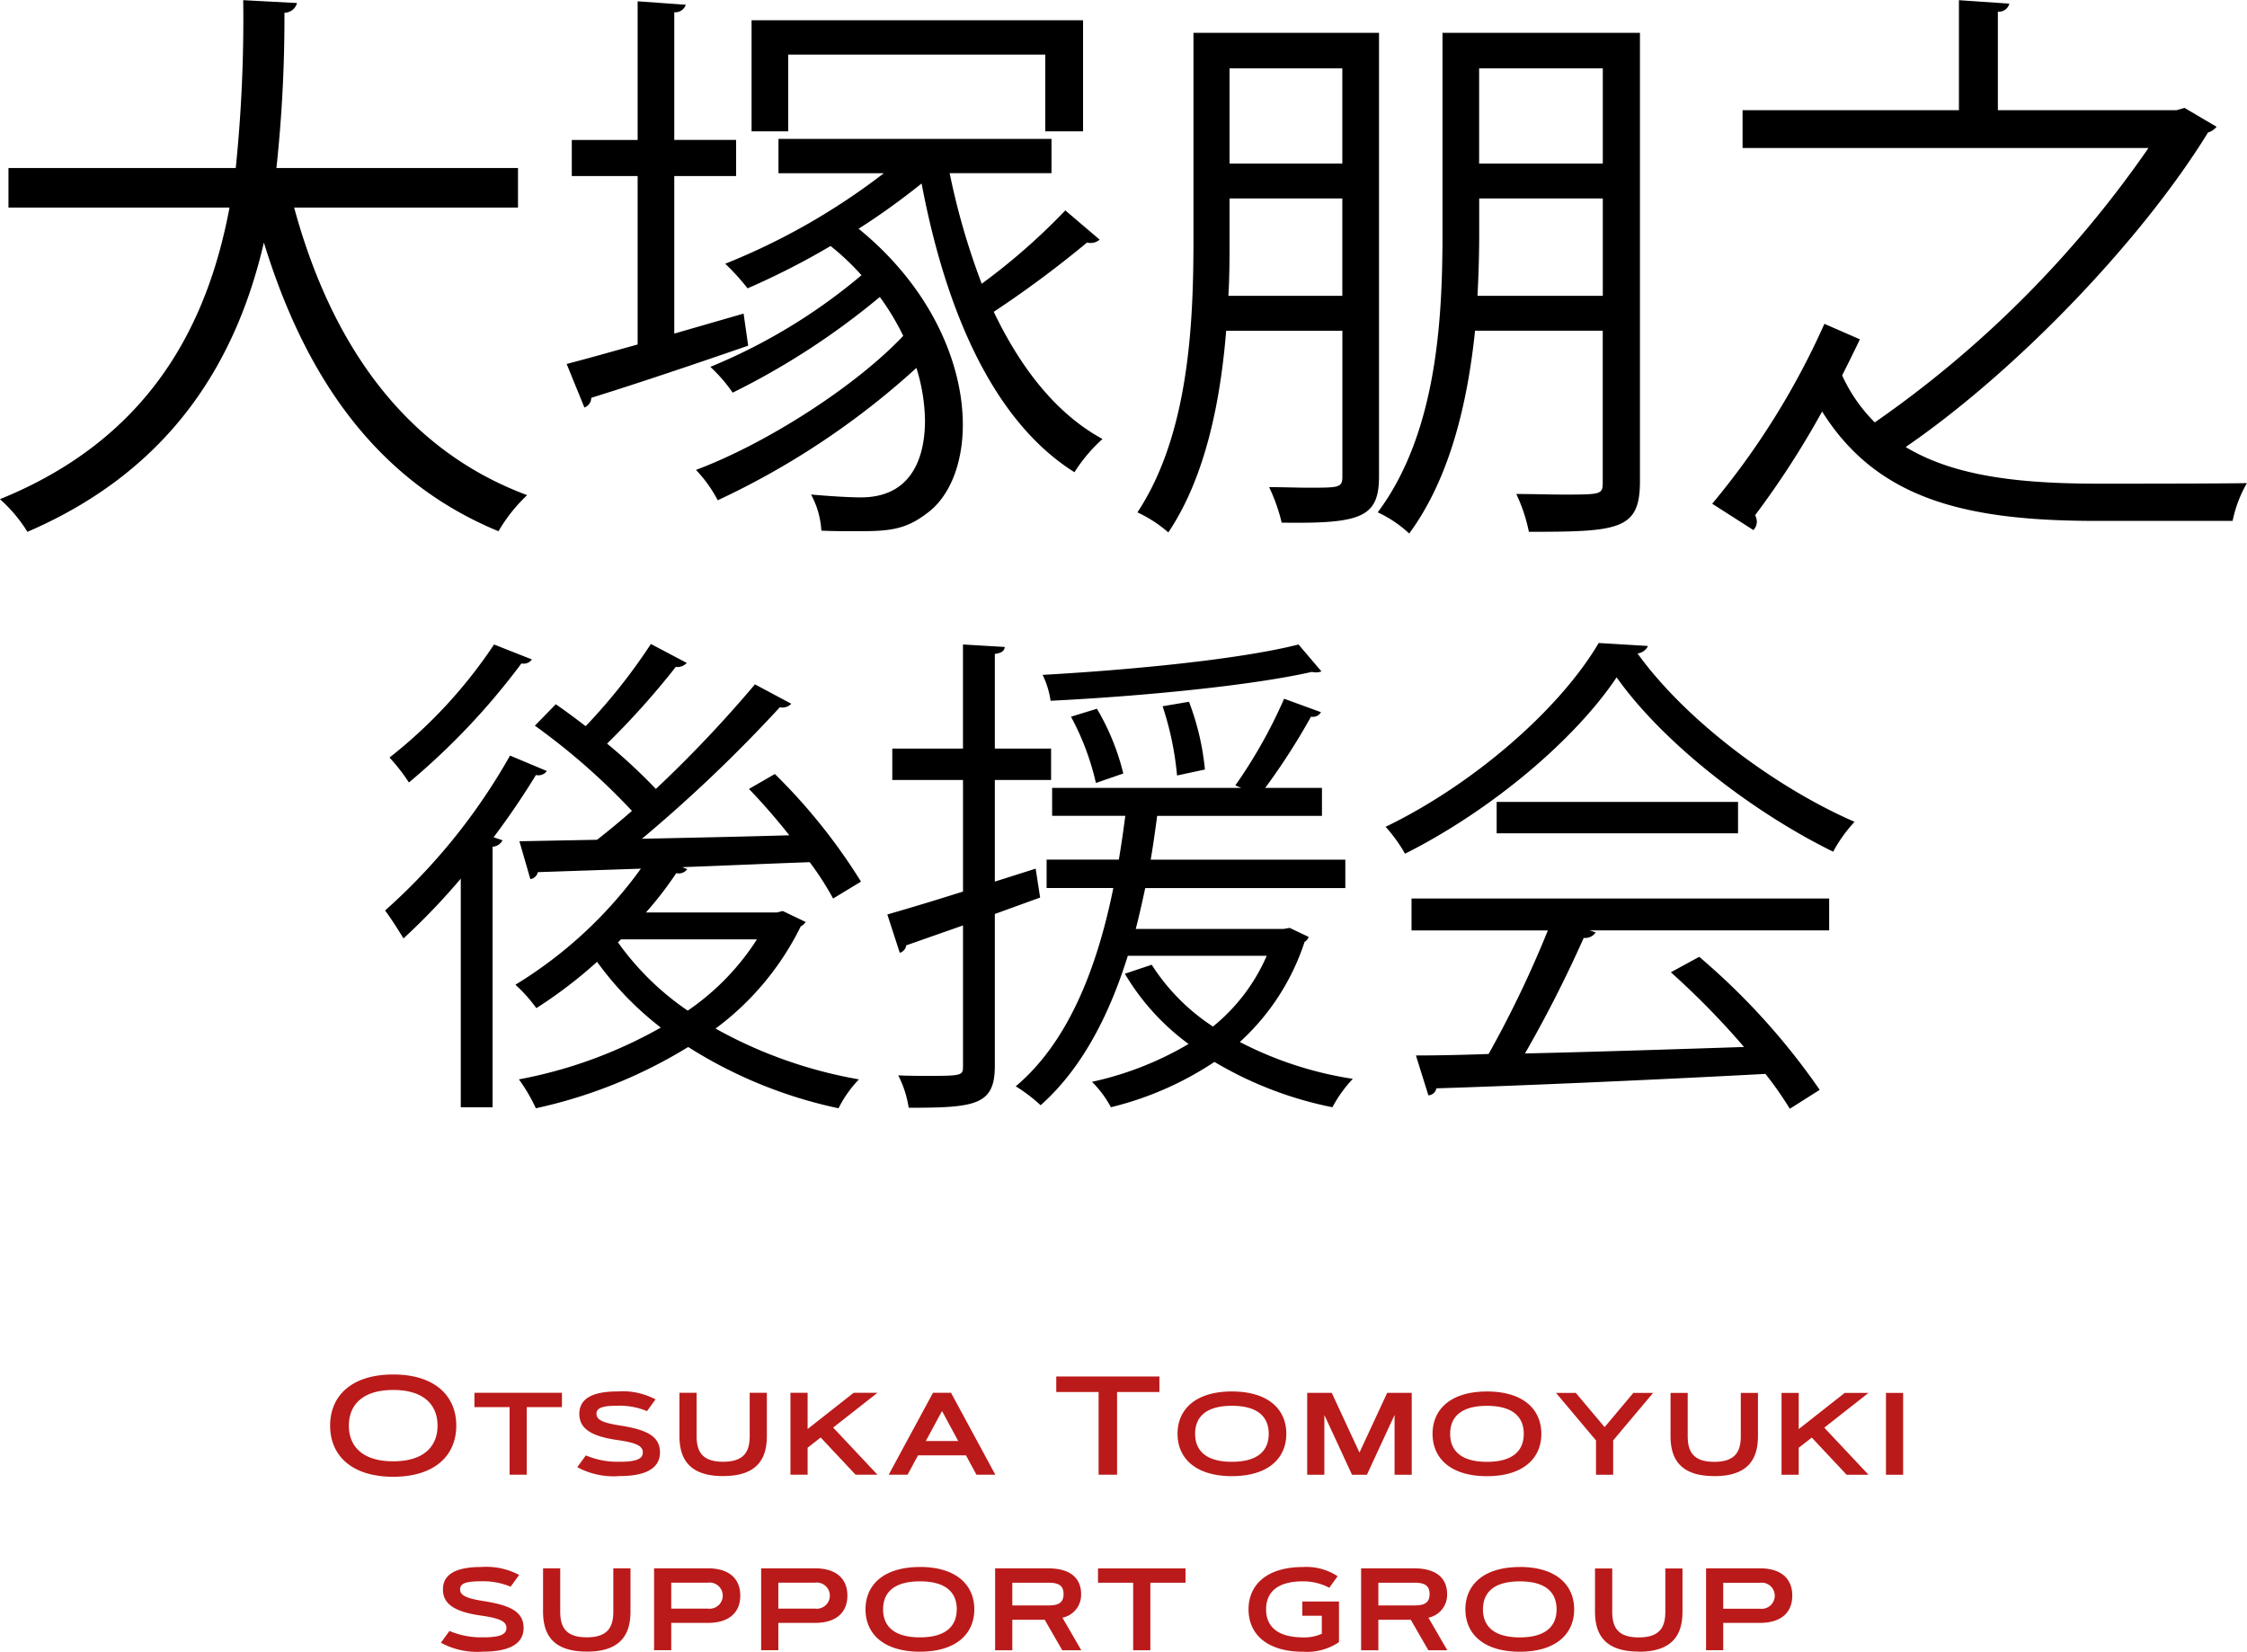
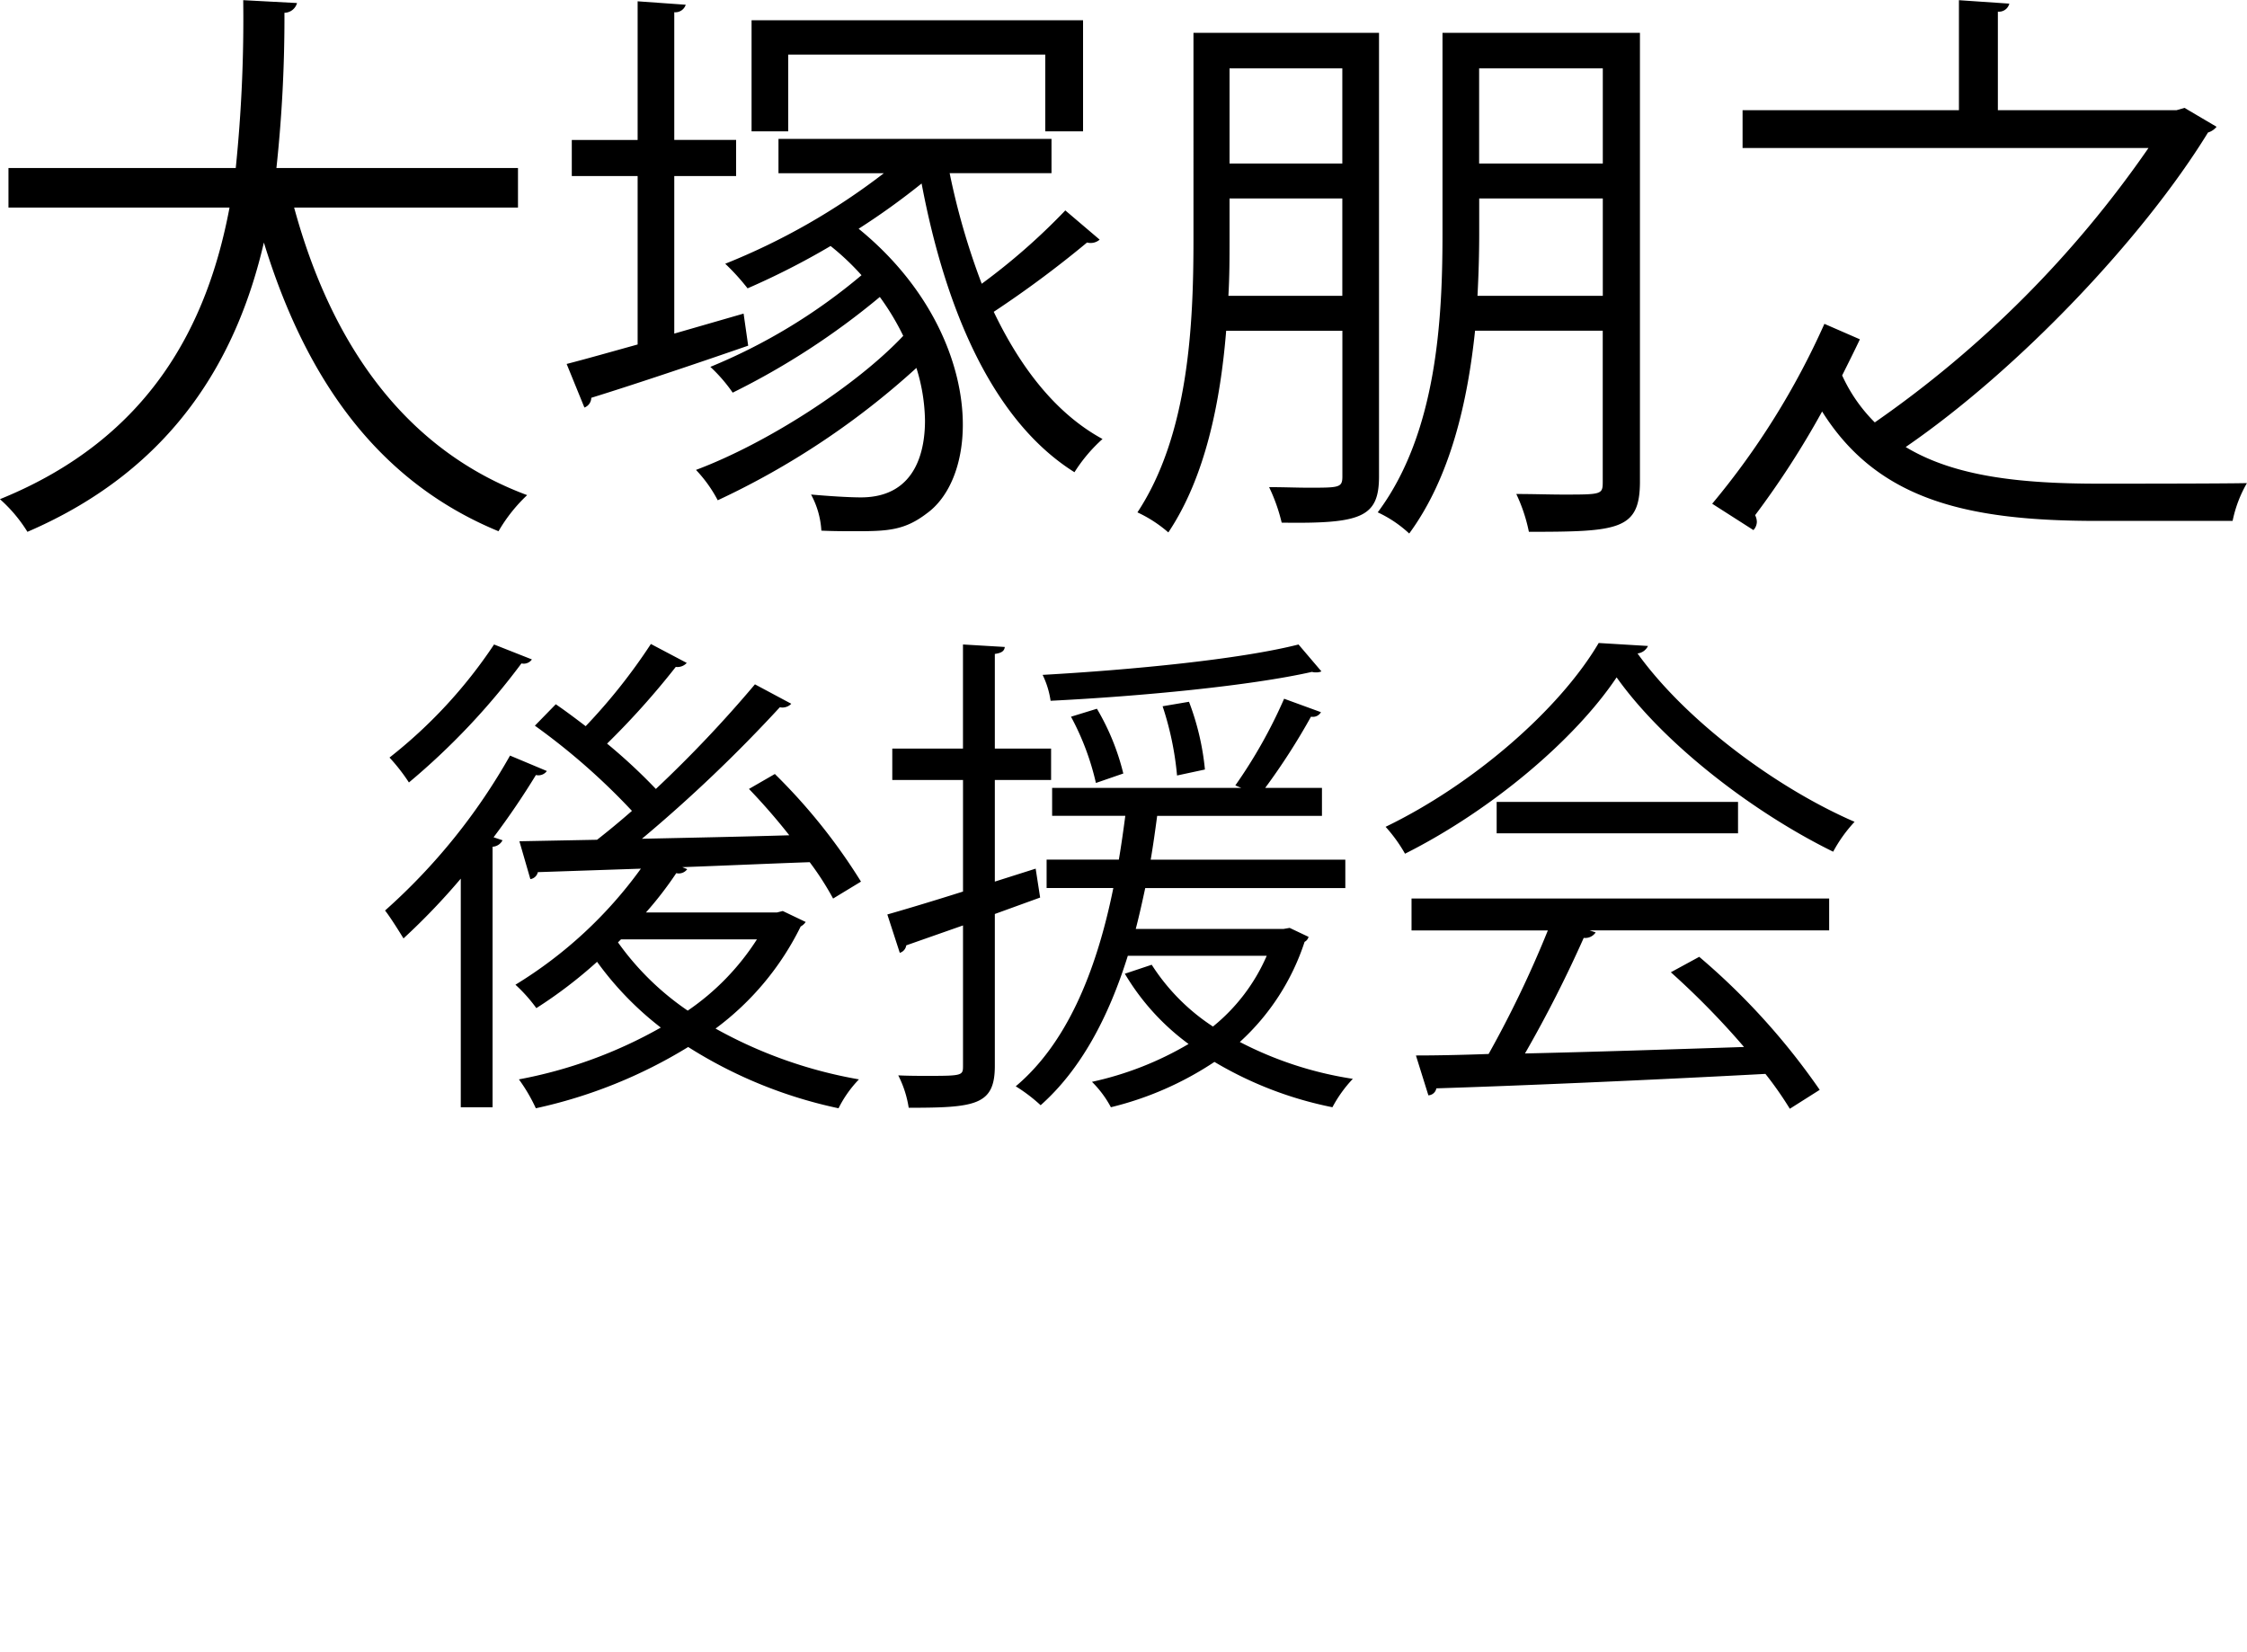
<svg xmlns="http://www.w3.org/2000/svg" id="logo.svg" width="180.437" height="132.625" viewBox="0 0 180.437 132.625">
  <defs>
    <style>
      .cls-1, .cls-2 {
        fill-rule: evenodd;
      }

      .cls-2 {
        fill: #bb1a1a;
      }
    </style>
  </defs>
  <path id="大塚朋之_後援会" data-name="大塚朋之 後援会" class="cls-1" d="M398.566,53.524h-19.4a112.625,112.625,0,0,0,.644-12.467,1.064,1.064,0,0,0,1.011-.782l-4.321-.23a117.276,117.276,0,0,1-.6,13.479H357.649V56.7H375.4c-1.747,9.292-6.3,18.493-18.435,23.415a11.762,11.762,0,0,1,2.207,2.622c11.861-5.106,16.872-14.123,18.987-23.231C381.556,70.591,387.4,78.734,397,82.69a12.767,12.767,0,0,1,2.3-2.9c-9.793-3.634-15.723-12.1-18.712-23.093h17.976V53.524Zm12.548,13.295V54.168h4.966v-2.9h-4.966V41.012a0.871,0.871,0,0,0,.92-0.6l-3.862-.276V51.27h-5.287v2.9h5.287V67.693c-2.161.6-4.092,1.15-5.7,1.564l1.426,3.5a0.847,0.847,0,0,0,.551-0.782c3.126-.966,7.954-2.576,12.6-4.186l-0.368-2.576Zm29.792-22.4V50.58h3.034V41.656H417.321V50.58h2.942V44.416h20.643Zm0.5,9.523v-2.76H419.482v2.76h8.459a53.246,53.246,0,0,1-12.735,7.268A17.874,17.874,0,0,1,417,63.185a60.79,60.79,0,0,0,6.666-3.4,20.162,20.162,0,0,1,2.483,2.346,45.779,45.779,0,0,1-12.137,7.36,12.626,12.626,0,0,1,1.793,2.07,59.806,59.806,0,0,0,11.815-7.683A20.179,20.179,0,0,1,429.5,67c-3.816,4.048-10.988,8.648-16.643,10.765a10.808,10.808,0,0,1,1.747,2.438,63.519,63.519,0,0,0,15.954-10.627,14.768,14.768,0,0,1,.689,4.232c0,2.024-.506,6.164-5.149,6.164-0.919,0-2.437-.092-4-0.23a6.923,6.923,0,0,1,.828,2.9c0.965,0.046,1.977.046,2.85,0.046,2.529,0,3.862-.092,5.609-1.426,1.793-1.288,2.9-3.91,2.9-7.13,0-4.784-2.436-10.9-8.367-15.733a57.381,57.381,0,0,0,5.057-3.634c1.931,10.213,5.747,19.091,12.275,23.186a12.629,12.629,0,0,1,2.253-2.668c-3.724-2.024-6.574-5.7-8.735-10.213a85.906,85.906,0,0,0,7.494-5.566,1.1,1.1,0,0,0,1.011-.23l-2.758-2.346a51.173,51.173,0,0,1-6.712,5.888,57.028,57.028,0,0,1-2.575-8.879h8.183Zm11.4-11.271V59.275c0,6.762-.368,15.641-4.5,21.9a10.481,10.481,0,0,1,2.482,1.61c2.989-4.462,4.184-10.535,4.644-16.193h9.332V78.274c0,0.92-.229.92-2.758,0.92-0.873,0-1.977-.046-3.126-0.046A14.118,14.118,0,0,1,459.89,82c6.391,0.092,7.816-.414,7.816-3.726V42.668h-14.9Zm11.953,10.489h-9.056V45.52h9.056v7.636Zm-9.056,2.806h9.056v7.82h-9.148c0.092-1.564.092-3.082,0.092-4.508V55.962Zm17.1-13.295V58.815c0,6.9-.46,16.009-5.2,22.357a9.753,9.753,0,0,1,2.528,1.7c3.311-4.508,4.69-10.581,5.287-16.285h10.253v12.1c0,1.058-.046,1.058-3.218,1.058-1.058,0-2.345-.046-3.724-0.046a13.125,13.125,0,0,1,1.011,3.036c7.218,0,8.919-.138,8.919-4.048V42.668H472.809Zm12.873,10.489h-9.931V45.52h9.931v7.636Zm-9.931,2.806h9.931v7.82H475.613q0.138-2.622.138-4.968V55.962Zm55.994-7.084H517.4V40.966a0.856,0.856,0,0,0,.92-0.644l-4.046-.276v8.833H496.9v3.036h32.595A86.99,86.99,0,0,1,507.517,73.95a12.8,12.8,0,0,1-2.621-3.772c0.506-1.012,1.012-2.024,1.425-2.9l-2.85-1.242a61.863,61.863,0,0,1-9.011,14.445l3.31,2.116a0.994,0.994,0,0,0,.276-0.644,1.225,1.225,0,0,0-.138-0.552,70.393,70.393,0,0,0,5.379-8.326c4.5,7.176,11.769,8.786,22.114,8.786H536.25a10.1,10.1,0,0,1,1.15-3.036c-2.023.046-10.39,0.046-11.862,0.046-6.252,0-11.585-.552-15.539-2.944,9.1-6.256,19.079-16.791,24.275-25.255a1.415,1.415,0,0,0,.689-0.46l-2.574-1.518ZM419.351,113.305H408.837a29.076,29.076,0,0,0,2.438-3.16,0.837,0.837,0,0,0,.88-0.32l-0.4-.16c3.318-.12,6.836-0.28,10.234-0.4a23.112,23.112,0,0,1,1.879,2.92l2.239-1.36a46.392,46.392,0,0,0-6.916-8.641l-2.079,1.2c1.079,1.12,2.2,2.4,3.238,3.721-4.038.12-8.115,0.2-11.833,0.28a118.053,118.053,0,0,0,11.074-10.561,0.986,0.986,0,0,0,.919-0.28l-2.918-1.56a99.741,99.741,0,0,1-7.956,8.4,44.781,44.781,0,0,0-3.918-3.64,63.766,63.766,0,0,0,5.517-6.16,1,1,0,0,0,.88-0.32l-2.879-1.52a46.176,46.176,0,0,1-5.237,6.6c-0.839-.64-1.639-1.24-2.4-1.76l-1.679,1.72a52.934,52.934,0,0,1,7.795,6.841c-0.959.84-1.879,1.6-2.8,2.32l-6.237.12,0.88,3.04a0.721,0.721,0,0,0,.6-0.56l8.275-.28a34.715,34.715,0,0,1-10.074,9.32,12.351,12.351,0,0,1,1.679,1.88,36.678,36.678,0,0,0,4.877-3.72,25.576,25.576,0,0,0,5.117,5.281,36.765,36.765,0,0,1-11.394,4.16,13.539,13.539,0,0,1,1.36,2.32,39.3,39.3,0,0,0,12.233-4.92,36.725,36.725,0,0,0,12.073,4.92,9.382,9.382,0,0,1,1.639-2.32,36.446,36.446,0,0,1-11.514-4.08,22.61,22.61,0,0,0,6.837-8.2,1.084,1.084,0,0,0,.4-0.36l-1.839-.88Zm-1.6,2.16a19.9,19.9,0,0,1-5.557,5.721,22.165,22.165,0,0,1-5.6-5.481l0.24-.24h10.914Zm-23.787,13.481h2.559V108.025a0.957,0.957,0,0,0,.8-0.52l-0.719-.24c1.239-1.64,2.4-3.361,3.4-5a0.836,0.836,0,0,0,.879-0.32l-2.958-1.24a48.524,48.524,0,0,1-10.035,12.441c0.44,0.56,1.16,1.72,1.48,2.24a53.426,53.426,0,0,0,4.6-4.8v18.361Zm2.678-37.162a38.972,38.972,0,0,1-8.395,9.08,14.849,14.849,0,0,1,1.559,2,55.925,55.925,0,0,0,9.035-9.56,0.8,0.8,0,0,0,.84-0.32Zm63.4,22.841H448.172c0.28-1.08.52-2.16,0.76-3.28H465v-2.28H449.371c0.2-1.16.36-2.32,0.52-3.52h13.233V103.3h-4.558a52.573,52.573,0,0,0,3.678-5.72,0.746,0.746,0,0,0,.8-0.36l-2.959-1.08a39.763,39.763,0,0,1-3.917,6.96l0.479,0.2H441.456v2.241h5.877c-0.16,1.2-.32,2.36-0.52,3.52h-5.8v2.28h5.357c-1.4,6.92-3.838,12.561-7.836,15.921a13.069,13.069,0,0,1,2,1.52c3.2-2.84,5.437-7,7-12h11.154a14.941,14.941,0,0,1-4.317,5.681,16.589,16.589,0,0,1-4.918-4.961l-2.158.72a19,19,0,0,0,5.117,5.641,26.171,26.171,0,0,1-7.756,3.04,8.472,8.472,0,0,1,1.519,2.04,26.132,26.132,0,0,0,8.315-3.64,29.958,29.958,0,0,0,9.475,3.64,10.356,10.356,0,0,1,1.639-2.28,29.176,29.176,0,0,1-9.075-2.96,18.722,18.722,0,0,0,5.2-8.041,0.636,0.636,0,0,0,.32-0.4l-1.519-.72Zm-17.07-17.041a20.98,20.98,0,0,1,2,5.32l2.2-.76a19.034,19.034,0,0,0-2.119-5.2Zm-2.838,12.2-3.279,1.04v-8.161h4.518v-2.52h-4.518v-7.6c0.56-.08.76-0.24,0.8-0.56l-3.358-.2v8.36h-5.677v2.52H434.3v8.961c-2.279.72-4.4,1.36-6.077,1.84l1,3.08a0.73,0.73,0,0,0,.519-0.6l4.558-1.6v11.241c0,0.8,0,.84-2.8.84-0.719,0-1.519,0-2.4-.04a8.556,8.556,0,0,1,.839,2.6c5.357,0,6.916-.2,6.916-3.36v-12.2l3.638-1.32Zm21.108-18c-4.718,1.2-13.433,2.04-20.549,2.44a7.011,7.011,0,0,1,.64,2.08c7.236-.36,16.031-1.2,20.988-2.32a1.107,1.107,0,0,0,.36.04,1,1,0,0,0,.4-0.08Zm-10.914,4.96a24.732,24.732,0,0,1,1.159,5.56l2.239-.48a20.8,20.8,0,0,0-1.279-5.44Zm35.018-5.08c-3.159,5.36-10.075,11.36-17.111,14.761a12.122,12.122,0,0,1,1.559,2.16c7-3.52,13.673-9.2,16.991-14.161,3.838,5.4,11.034,10.881,17.39,14a11.406,11.406,0,0,1,1.719-2.4c-6.276-2.721-13.512-8.081-17.43-13.521a1.052,1.052,0,0,0,.839-0.6Zm-8.2,15.281h19.389v-2.521H477.153v2.521Zm4.118,7.8a86.968,86.968,0,0,1-4.757,9.921c-2.2.08-4.158,0.12-5.837,0.12l1,3.2a0.679,0.679,0,0,0,.64-0.56c6.4-.2,16.711-0.64,26.425-1.16a28.178,28.178,0,0,1,1.959,2.8l2.4-1.52a54.959,54.959,0,0,0-9.675-10.681l-2.279,1.24a64.181,64.181,0,0,1,5.877,6c-6.076.2-12.273,0.4-17.59,0.52a101.782,101.782,0,0,0,4.717-9.281,1.009,1.009,0,0,0,.96-0.44l-0.48-.16h19.229v-2.56H470.317v2.56h10.954Z" transform="translate(-356.969 -40.031)" />
-   <path id="Otsuka_Tomoyuki_support_group" data-name="Otsuka Tomoyuki support group" class="cls-2" d="M388.544,158.617c3.362,0,5.065-1.731,5.065-4.106s-1.7-4.107-5.065-4.107-5.066,1.732-5.066,4.107S385.182,158.617,388.544,158.617Zm0-1.242c-2.478,0-3.56-1.215-3.56-2.864s1.082-2.864,3.56-2.864,3.56,1.215,3.56,2.864S391.022,157.375,388.544,157.375Zm6.522-5.5v1.148h2.824v5.426h1.379v-5.426h2.824v-1.148h-7.027Zm14.544,0.527a5.647,5.647,0,0,0-3.043-.637c-2.209,0-3.077.692-3.077,1.8,0,1.078.764,1.776,3.044,2.1,1.637,0.231,2.054.512,2.054,1,0,0.566-.648.747-1.862,0.747a6.553,6.553,0,0,1-2.714-.511l-0.687.946a6.127,6.127,0,0,0,3.4.714c1.917,0,3.241-.527,3.241-1.9,0-1.309-1.076-1.825-3.208-2.161-1.4-.22-1.89-0.456-1.89-0.94,0-.467.461-0.648,1.7-0.648a5.721,5.721,0,0,1,2.357.434Zm5.429,6.157c2.643,0,3.511-1.291,3.511-3.216v-3.468h-1.379v3.468c0,1.215-.417,2.067-2.132,2.067s-2.131-.852-2.131-2.067v-3.468h-1.379v3.468C411.529,157.271,412.4,158.562,415.039,158.562Zm6.783-3.776v-2.908h-1.379v6.574h1.379v-2.166l1.049-.819,2.8,2.985h1.758l-3.555-3.782,3.555-2.792h-1.912Zm13.555,3.666h1.517l-3.555-6.574h-1.451l-3.554,6.574h1.516l0.841-1.555h3.846Zm-2.763-5.112,1.3,2.408h-2.6Zm9.174-2.771v1.243h3.4v6.64h1.483v-6.64h3.4v-1.243h-8.285Zm14.106,1.2c-2.9,0-4.367,1.423-4.367,3.4s1.467,3.4,4.367,3.4,4.368-1.423,4.368-3.4S458.8,151.768,455.894,151.768Zm2.956,3.4c0,1.369-.9,2.248-2.956,2.248s-2.955-.879-2.955-2.248,0.895-2.248,2.955-2.248S458.85,153.8,458.85,155.165Zm6.685,3.287h1.2l2.219-4.8v4.8h1.379v-6.574h-1.972l-2.225,4.793-2.225-4.793h-1.973v6.574h1.379v-4.8Zm10.838-6.684c-2.9,0-4.367,1.423-4.367,3.4s1.467,3.4,4.367,3.4,4.368-1.423,4.368-3.4S479.274,151.768,476.373,151.768Zm2.956,3.4c0,1.369-.895,2.248-2.956,2.248s-2.955-.879-2.955-2.248,0.895-2.248,2.955-2.248S479.329,153.8,479.329,155.165Zm4.18-3.287h-1.588l3.208,3.815v2.759h1.379v-2.759l3.209-3.815h-1.588l-2.307,2.748Zm11.116,6.684c2.643,0,3.511-1.291,3.511-3.216v-3.468h-1.379v3.468c0,1.215-.418,2.067-2.132,2.067s-2.131-.852-2.131-2.067v-3.468h-1.379v3.468C491.115,157.271,491.983,158.562,494.625,158.562Zm6.782-3.776v-2.908h-1.379v6.574h1.379v-2.166l1.05-.819,2.8,2.985h1.758l-3.555-3.782,3.555-2.792h-1.912Zm8.386-2.908h-1.379v6.574h1.379v-6.574ZM398.658,166.5a5.64,5.64,0,0,0-3.043-.638c-2.209,0-3.077.693-3.077,1.8,0,1.077.764,1.775,3.044,2.1,1.637,0.23,2.054.511,2.054,1,0,0.566-.648.748-1.862,0.748a6.542,6.542,0,0,1-2.714-.512l-0.687.946a6.12,6.12,0,0,0,3.4.715c1.917,0,3.241-.528,3.241-1.9,0-1.308-1.076-1.825-3.208-2.16-1.4-.22-1.89-0.457-1.89-0.94s0.461-.649,1.7-0.649a5.713,5.713,0,0,1,2.356.434Zm5.429,6.157c2.643,0,3.511-1.292,3.511-3.216v-3.469h-1.379v3.469c0,1.215-.417,2.067-2.132,2.067s-2.131-.852-2.131-2.067v-3.469h-1.379v3.469C400.577,171.362,401.445,172.654,404.087,172.654Zm9.727-5.536a1.051,1.051,0,1,1,0,2.083H410.87v-2.083h2.944Zm-2.944,5.426V170.35h2.944c1.731,0,2.6-.857,2.6-2.193s-0.874-2.188-2.6-2.188h-4.323v6.575h1.379Zm11.545-5.426a1.051,1.051,0,1,1,0,2.083H419.47v-2.083h2.945Zm-2.945,5.426V170.35h2.945c1.73,0,2.6-.857,2.6-2.193s-0.874-2.188-2.6-2.188h-4.324v6.575h1.379Zm11.369-6.685c-2.9,0-4.368,1.424-4.368,3.4s1.467,3.4,4.368,3.4,4.368-1.424,4.368-3.4S433.74,165.859,430.839,165.859Zm2.956,3.4c0,1.369-.9,2.249-2.956,2.249s-2.956-.88-2.956-2.249,0.9-2.248,2.956-2.248S433.8,167.887,433.8,169.256Zm4.465,3.288v-2.452h2.6l1.412,2.452H443.8l-1.516-2.617a1.874,1.874,0,0,0,1.5-1.9c0-1.264-.863-2.061-2.626-2.061h-4.28v6.575h1.379Zm2.9-5.426c0.769,0,1.214.192,1.214,0.912s-0.445.913-1.214,0.913h-2.9v-1.825h2.9Zm3.98-1.149v1.149h2.824v5.426h1.379v-5.426h2.823v-1.149h-7.026Zm13.5,3.287c0-1.369.895-2.248,2.956-2.248a4.461,4.461,0,0,1,2.115.517l0.67-.929a4.569,4.569,0,0,0-2.785-.737c-2.9,0-4.368,1.424-4.368,3.4s1.467,3.4,4.368,3.4a4.556,4.556,0,0,0,2.895-.77v-3.265h-2.945v1.149h1.566v1.445a3.452,3.452,0,0,1-1.516.292C459.532,171.505,458.637,170.625,458.637,169.256Zm9.012,3.288v-2.452h2.605l1.412,2.452h1.521l-1.516-2.617a1.874,1.874,0,0,0,1.5-1.9c0-1.264-.862-2.061-2.626-2.061h-4.28v6.575h1.379Zm2.9-5.426c0.769,0,1.215.192,1.215,0.912s-0.446.913-1.215,0.913h-2.9v-1.825h2.9Zm8.458-1.259c-2.9,0-4.368,1.424-4.368,3.4s1.467,3.4,4.368,3.4,4.367-1.424,4.367-3.4S481.909,165.859,479.008,165.859Zm2.955,3.4c0,1.369-.9,2.249-2.955,2.249s-2.956-.88-2.956-2.249,0.895-2.248,2.956-2.248S481.963,167.887,481.963,169.256Zm6.6,3.4c2.643,0,3.511-1.292,3.511-3.216v-3.469h-1.379v3.469c0,1.215-.417,2.067-2.132,2.067s-2.131-.852-2.131-2.067v-3.469H485.05v3.469C485.05,171.362,485.918,172.654,488.56,172.654Zm9.727-5.536a1.051,1.051,0,1,1,0,2.083h-2.945v-2.083h2.945Zm-2.945,5.426V170.35h2.945c1.731,0,2.6-.857,2.6-2.193s-0.873-2.188-2.6-2.188h-4.324v6.575h1.379Z" transform="translate(-356.969 -40.031)" />
</svg>